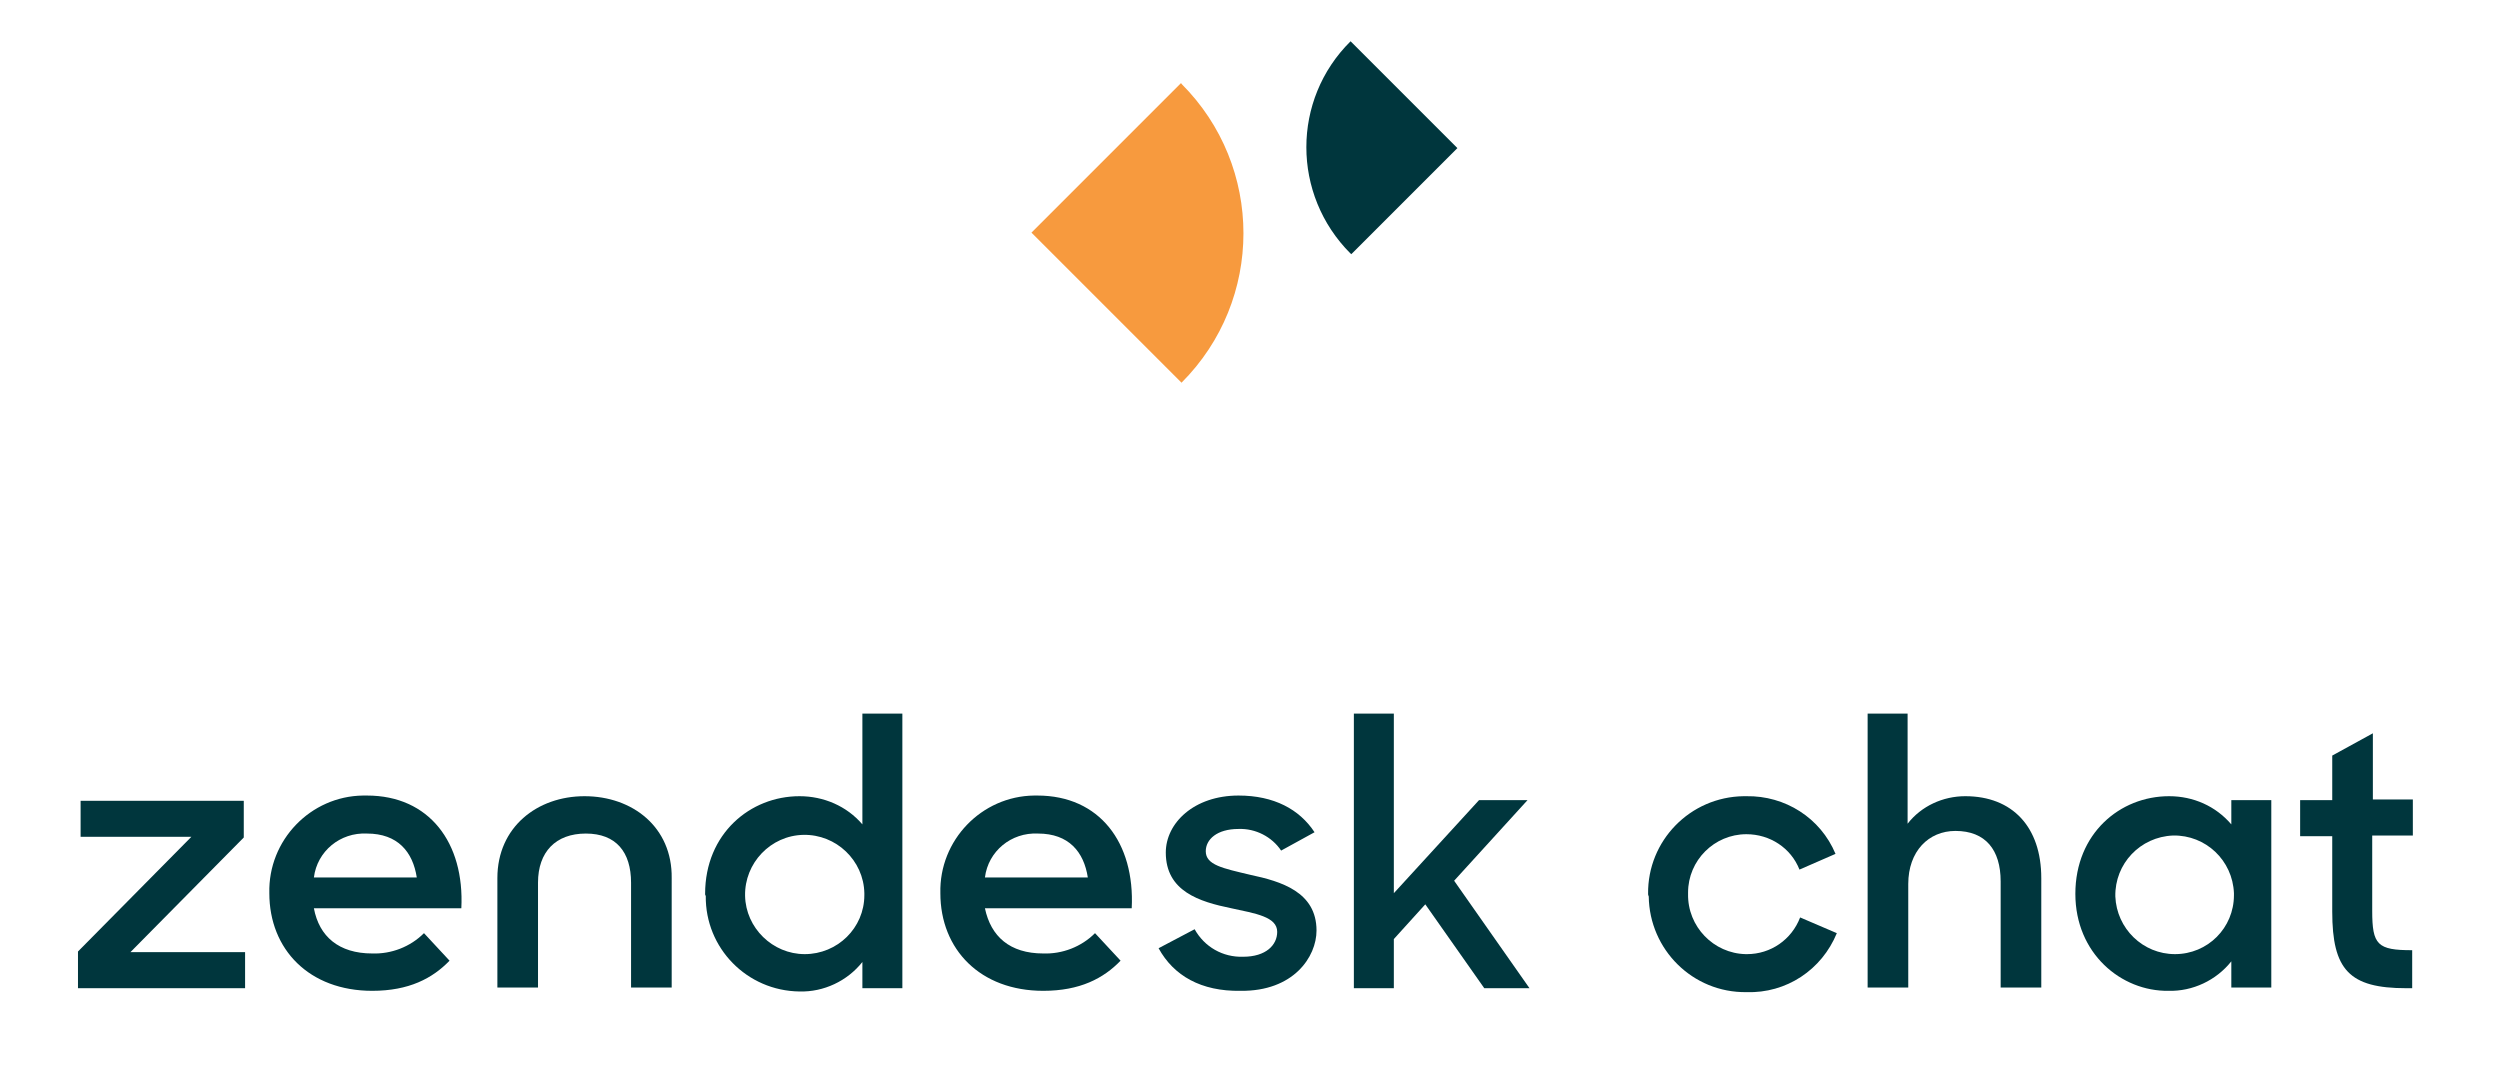
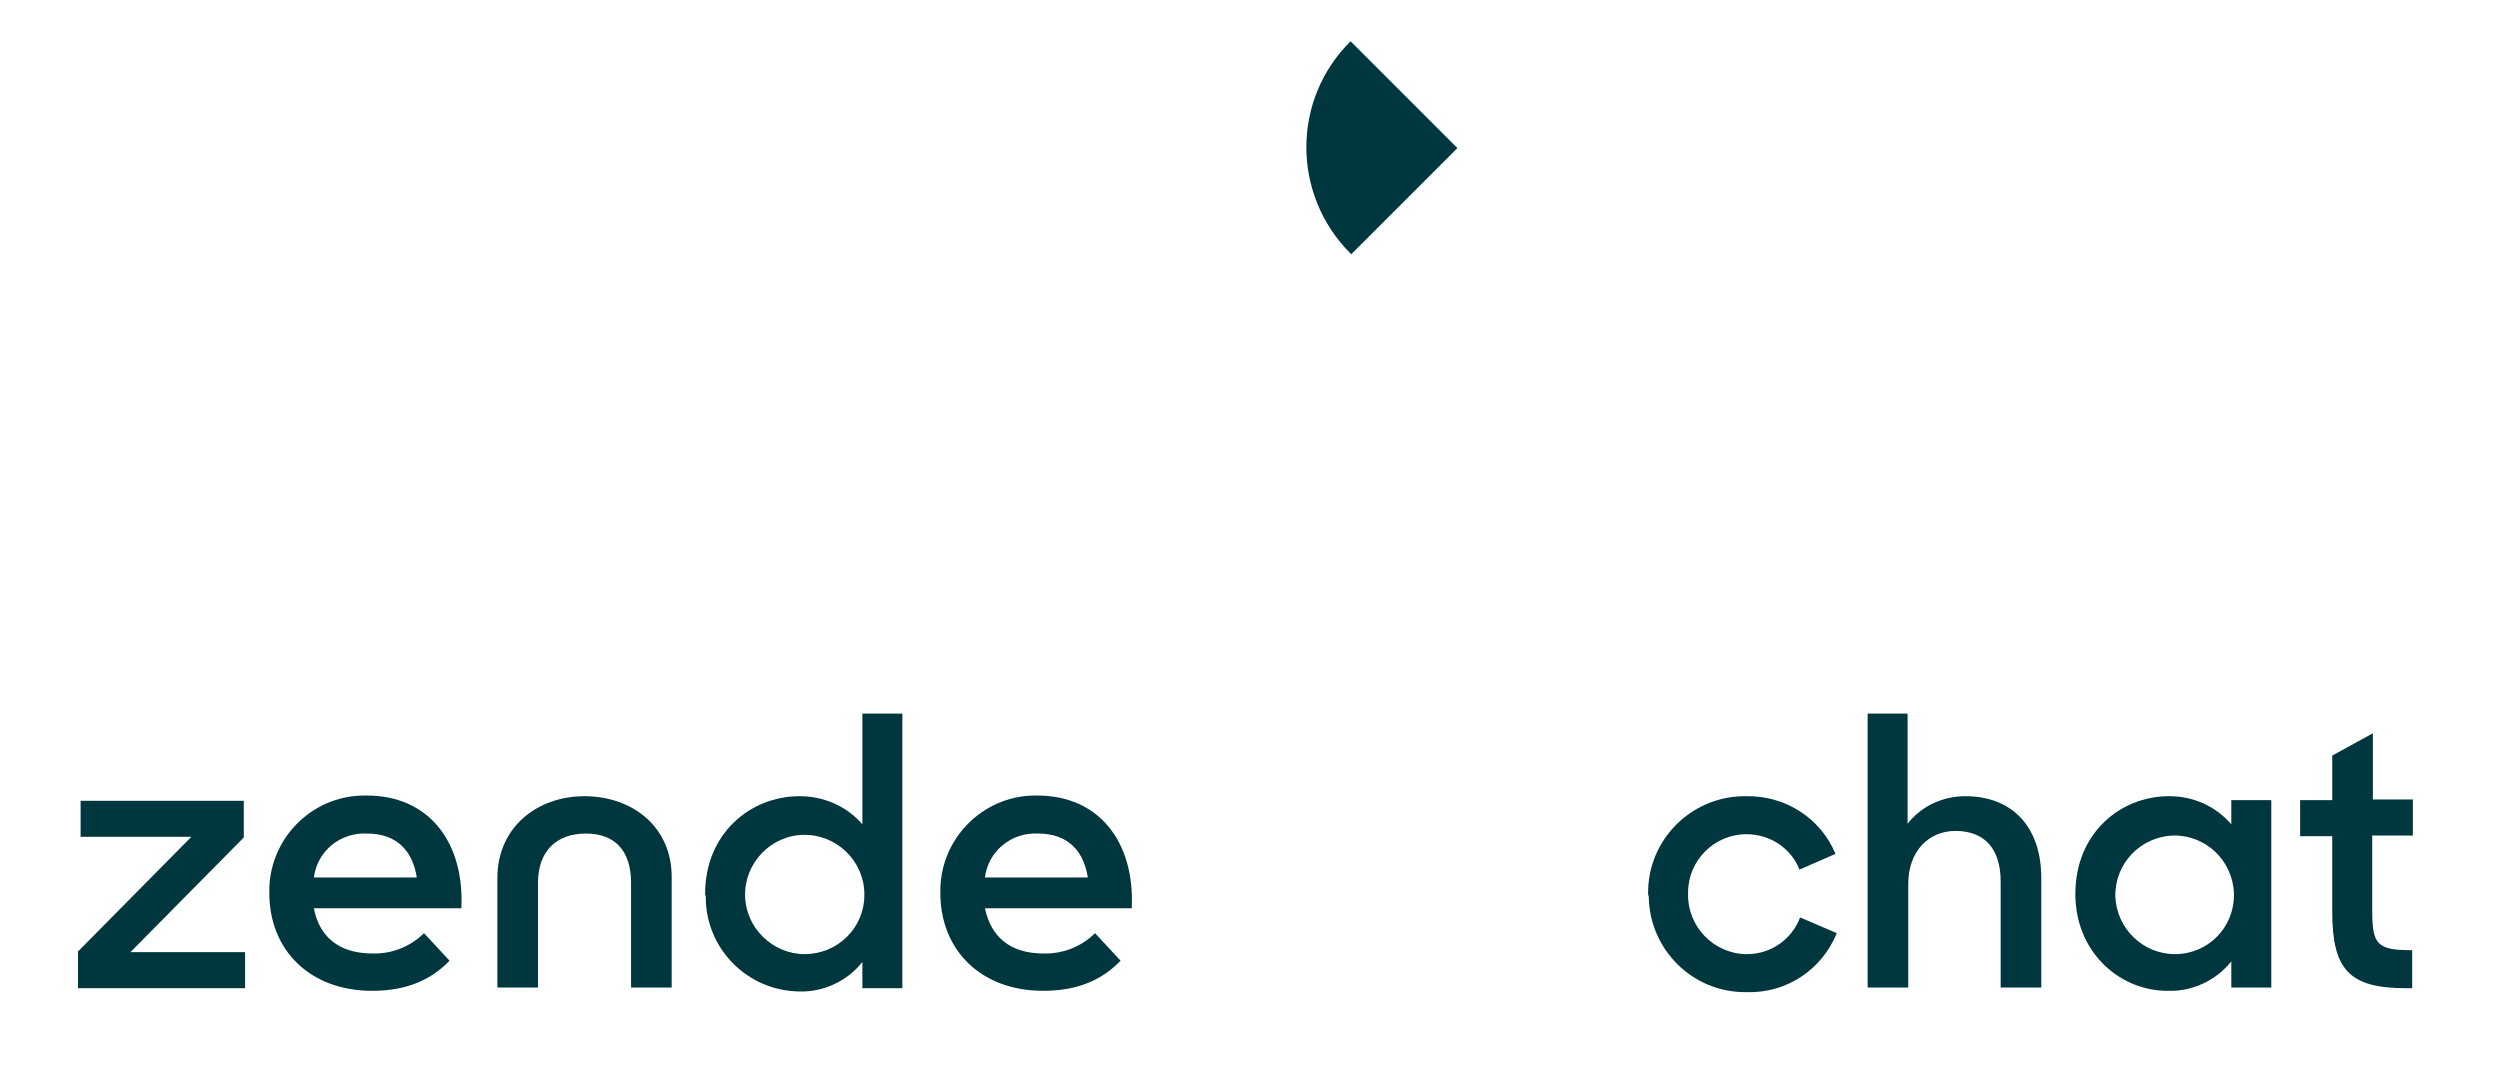
<svg xmlns="http://www.w3.org/2000/svg" version="1.1" id="logo_lockups" x="0px" y="0px" viewBox="0 0 381.5 162.5" style="enable-background:new 0 0 381.5 162.5;" xml:space="preserve">
  <style type="text/css">
	.st0{fill:#F79A3E;}
	.st1{fill:#00363D;}
</style>
  <title>chat_horizontal</title>
-   <path class="st0" d="M180.2,12.7c0,0,0.1,0,0.1,0.1c12.6,12.6,12.6,33,0,45.6l-22.9-22.9L180.2,12.7z" />
+   <path class="st0" d="M180.2,12.7c0,0,0.1,0,0.1,0.1l-22.9-22.9L180.2,12.7z" />
  <path class="st1" d="M206.2,38.8c0,0,0-0.1-0.1-0.1c-9-9-9-23.5,0-32.4l16.3,16.3L206.2,38.8z" />
  <path class="st1" d="M159.2,145.5c2.9,0.1,5.8-1,7.9-3.1l3.9,4.2c-2.6,2.7-6.2,4.6-11.8,4.6c-9.6,0-15.7-6.3-15.7-14.9  c-0.2-8.1,6.3-14.8,14.3-14.9c0.2,0,0.4,0,0.5,0c9.5,0,14.9,7.2,14.4,17.2h-22.4C151.2,142.9,154.1,145.5,159.2,145.5 M166,133.9  c-0.6-3.9-2.9-6.7-7.6-6.7c-4.1-0.2-7.6,2.7-8.1,6.7H166z" />
  <polygon class="st1" points="11.9,145.2 29.2,127.7 12.3,127.7 12.3,122.2 37.2,122.2 37.2,127.8 19.9,145.3 37.4,145.3 37.4,150.8   11.9,150.8 " />
  <path class="st1" d="M56.8,145.5c2.9,0.1,5.8-1,7.9-3.1l3.9,4.2c-2.6,2.7-6.2,4.6-11.8,4.6c-9.6,0-15.7-6.3-15.7-14.9  c-0.2-8.1,6.3-14.8,14.3-14.9c0.2,0,0.4,0,0.6,0c9.5,0,14.9,7.2,14.4,17.2H47.9C48.7,142.9,51.7,145.5,56.8,145.5 M63.6,133.9  c-0.6-3.9-2.9-6.7-7.6-6.7c-4.1-0.2-7.6,2.7-8.1,6.7H63.6z" />
  <path class="st1" d="M107.6,136.4c0-9.2,6.9-14.9,14.4-14.9c3.7,0,7.2,1.5,9.6,4.3v-16.9h6.1v41.9h-6.1v-4c-2.3,2.9-5.9,4.6-9.6,4.5  c-8-0.1-14.4-6.6-14.3-14.6C107.6,136.6,107.6,136.5,107.6,136.4 M131.9,136.3c-0.1-5-4.3-9-9.3-8.9c-5,0.1-9,4.3-8.9,9.3  c0.1,4.9,4.2,8.9,9.1,8.9c5,0,9.1-4,9.1-9C131.9,136.5,131.9,136.4,131.9,136.3" />
-   <path class="st1" d="M176.8,144.7l5.5-2.9c1.5,2.7,4.3,4.3,7.4,4.2c3.5,0,5.2-1.8,5.2-3.8c0-2.3-3.3-2.8-7-3.6c-4.9-1-10-2.6-10-8.5  c0-4.5,4.3-8.7,11.1-8.7c5.4,0,9.3,2.1,11.6,5.6l-5.1,2.8c-1.4-2.1-3.9-3.4-6.5-3.3c-3.3,0-5,1.6-5,3.4c0,2.1,2.6,2.6,6.8,3.6  c4.7,1,10.1,2.6,10.1,8.5c0,4-3.5,9.3-11.6,9.2C183.3,151.3,179.1,148.9,176.8,144.7" />
-   <polygon class="st1" points="217.5,138 212.7,143.3 212.7,150.8 206.6,150.8 206.6,108.9 212.7,108.9 212.7,136.3 225.7,122.1   233.1,122.1 221.9,134.4 233.4,150.8 226.5,150.8 " />
  <path class="st1" d="M89.2,121.5c-7.2,0-13.3,4.7-13.3,12.5v16.7h6.2v-16c0-4.7,2.7-7.5,7.3-7.5s6.9,2.8,6.9,7.5v16h6.2V134  C102.6,126.2,96.5,121.5,89.2,121.5" />
  <path class="st1" d="M251.5,136.4c-0.1-8.1,6.4-14.8,14.6-14.9c0.1,0,0.3,0,0.4,0c5.9-0.1,11.3,3.3,13.6,8.8l-5.5,2.4  c-1.3-3.3-4.5-5.4-8.1-5.4c-4.9,0-8.9,4-8.9,8.9c0,0.1,0,0.2,0,0.2c-0.1,5,3.9,9.1,8.8,9.2c0.1,0,0.1,0,0.2,0c3.6,0,6.8-2.2,8.1-5.6  l5.6,2.4c-2.3,5.6-7.7,9.2-13.8,9c-8.2,0.1-14.8-6.5-14.9-14.6C251.5,136.6,251.5,136.5,251.5,136.4z" />
  <path class="st1" d="M285,108.9h6.1v16.8c2.1-2.7,5.4-4.2,8.8-4.2c7.2,0,11.6,4.7,11.6,12.5v16.7h-6.2v-16.2c0-4.8-2.3-7.7-6.9-7.7  c-4.1,0-7.2,3.1-7.2,8.1v15.8H285V108.9z" />
  <path class="st1" d="M316.7,136.4c0-9.2,6.8-14.9,14.3-14.9c3.7,0,7.1,1.5,9.5,4.3v-3.7h6.1v28.6h-6.1v-4c-2.3,2.9-5.9,4.6-9.6,4.5  C323.7,151.3,316.7,145.5,316.7,136.4z M340.9,136.3c-0.2-5-4.3-8.9-9.3-8.8c-5,0.2-8.9,4.3-8.8,9.3c0.2,4.9,4.2,8.8,9.1,8.8  c5,0,9-4,9-9C340.9,136.6,340.9,136.5,340.9,136.3L340.9,136.3z" />
  <path class="st1" d="M351,122.1h4.9v-6.8l6.2-3.4v10.1h6.1v5.5H362V139c0,5.2,0.8,6,6.1,6v5.8h-0.9c-8.7,0-11.3-2.8-11.3-11.7v-11.5  H351V122.1z" />
</svg>